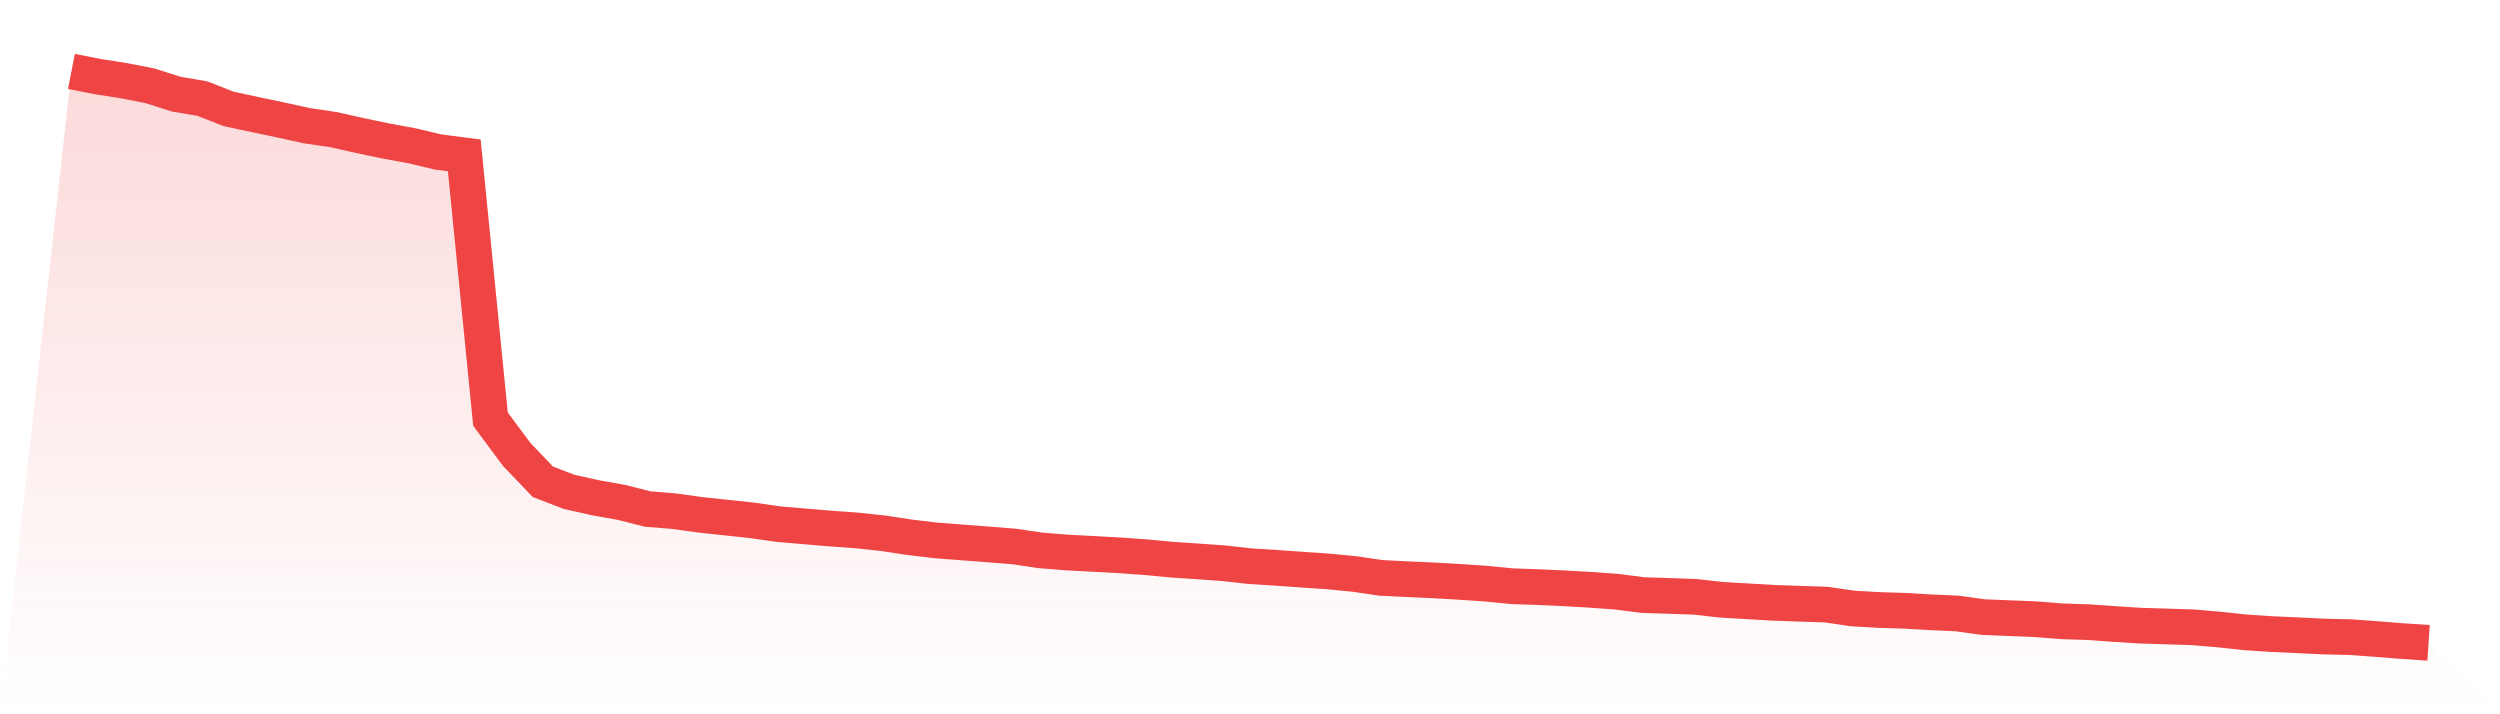
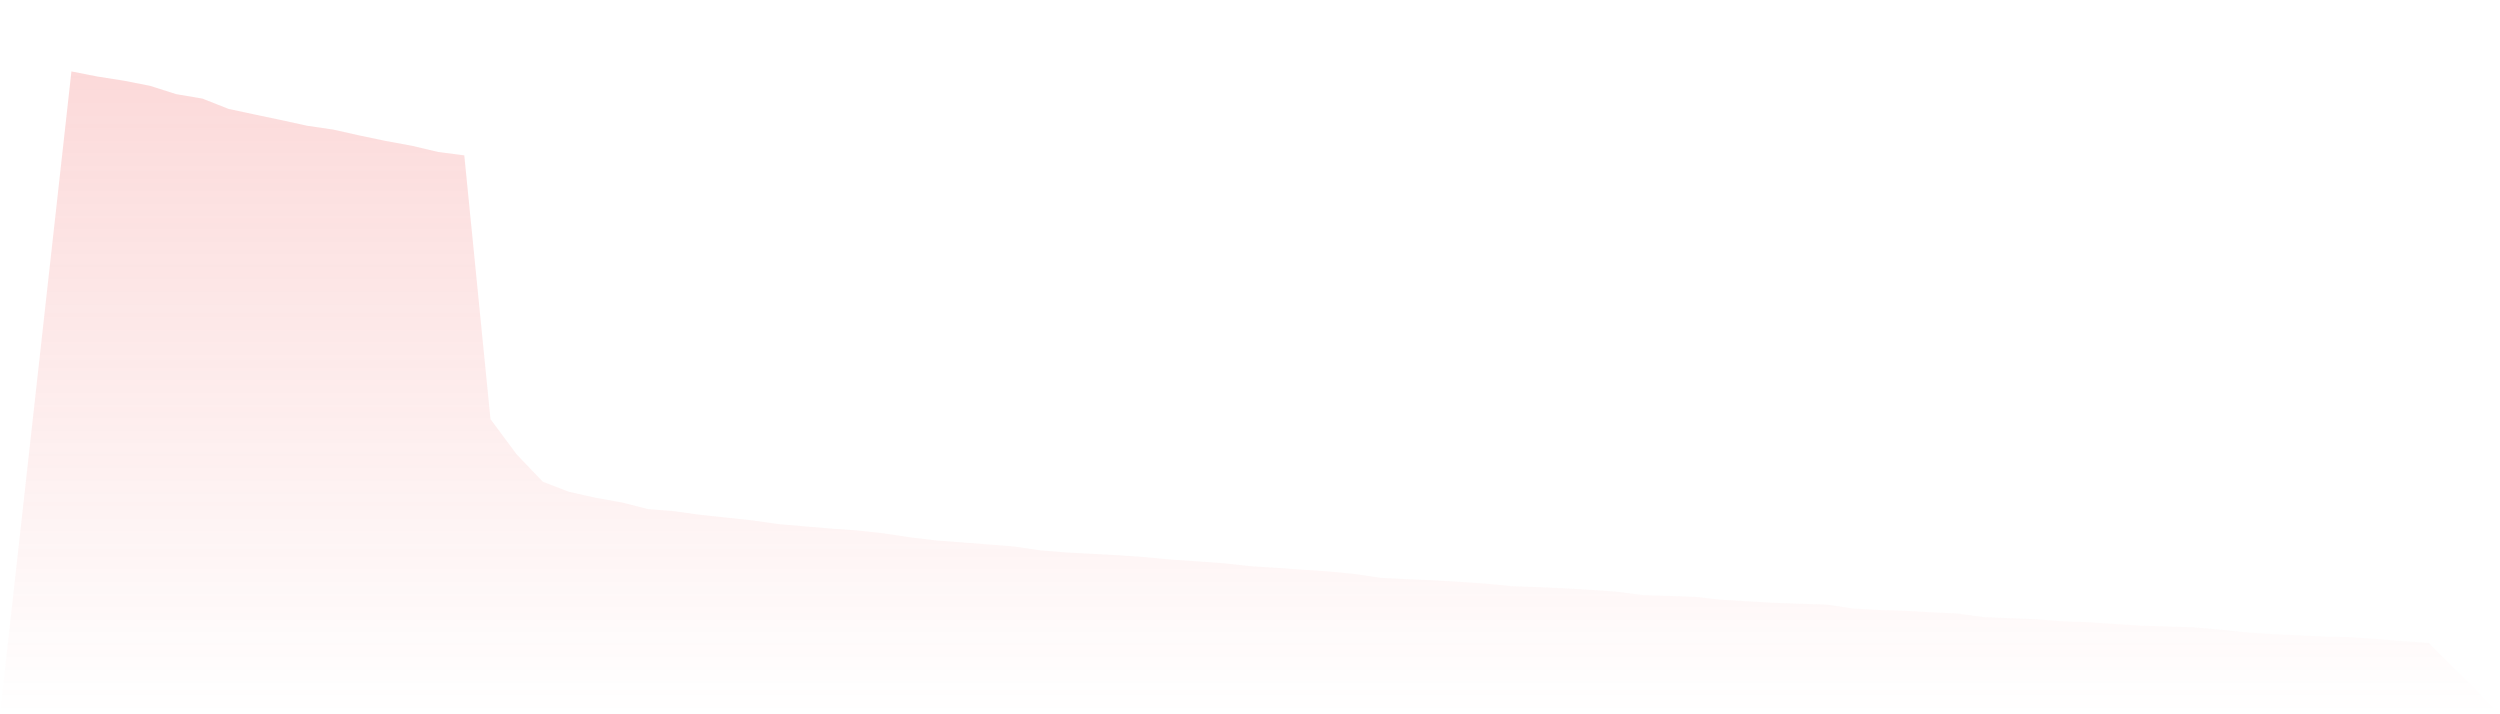
<svg xmlns="http://www.w3.org/2000/svg" viewBox="0 0 140 40">
  <defs>
    <linearGradient id="gradient" x1="0" x2="0" y1="0" y2="1">
      <stop offset="0%" stop-color="#ef4444" stop-opacity="0.2" />
      <stop offset="100%" stop-color="#ef4444" stop-opacity="0" />
    </linearGradient>
  </defs>
  <path d="M4,4 L4,4 L5.467,4.288 L6.933,4.518 L8.4,4.806 L9.867,5.272 L11.333,5.521 L12.8,6.098 L14.267,6.413 L15.733,6.721 L17.2,7.042 L18.667,7.258 L20.133,7.586 L21.6,7.894 L23.067,8.163 L24.533,8.511 L26,8.701 L27.467,23.471 L28.933,25.445 L30.4,26.979 L31.867,27.543 L33.333,27.871 L34.8,28.133 L36.267,28.506 L37.733,28.624 L39.2,28.828 L40.667,28.985 L42.133,29.142 L43.6,29.352 L45.067,29.477 L46.533,29.601 L48,29.706 L49.467,29.864 L50.933,30.086 L52.4,30.263 L53.867,30.375 L55.333,30.486 L56.8,30.604 L58.267,30.821 L59.733,30.939 L61.2,31.017 L62.667,31.096 L64.133,31.201 L65.6,31.339 L67.067,31.437 L68.533,31.542 L70,31.706 L71.467,31.798 L72.933,31.902 L74.4,32.001 L75.867,32.145 L77.333,32.361 L78.8,32.434 L80.267,32.499 L81.733,32.584 L83.2,32.683 L84.667,32.827 L86.133,32.879 L87.6,32.945 L89.067,33.03 L90.533,33.135 L92,33.325 L93.467,33.371 L94.933,33.423 L96.4,33.587 L97.867,33.673 L99.333,33.758 L100.8,33.81 L102.267,33.856 L103.733,34.073 L105.2,34.158 L106.667,34.204 L108.133,34.289 L109.6,34.354 L111.067,34.558 L112.533,34.617 L114,34.676 L115.467,34.794 L116.933,34.84 L118.4,34.944 L119.867,35.036 L121.333,35.082 L122.8,35.128 L124.267,35.253 L125.733,35.41 L127.2,35.508 L128.667,35.574 L130.133,35.646 L131.6,35.679 L133.067,35.784 L134.533,35.902 L136,36 L140,40 L0,40 z" fill="url(#gradient)" />
-   <path d="M4,4 L4,4 L5.467,4.288 L6.933,4.518 L8.4,4.806 L9.867,5.272 L11.333,5.521 L12.8,6.098 L14.267,6.413 L15.733,6.721 L17.2,7.042 L18.667,7.258 L20.133,7.586 L21.6,7.894 L23.067,8.163 L24.533,8.511 L26,8.701 L27.467,23.471 L28.933,25.445 L30.4,26.979 L31.867,27.543 L33.333,27.871 L34.8,28.133 L36.267,28.506 L37.733,28.624 L39.2,28.828 L40.667,28.985 L42.133,29.142 L43.6,29.352 L45.067,29.477 L46.533,29.601 L48,29.706 L49.467,29.864 L50.933,30.086 L52.4,30.263 L53.867,30.375 L55.333,30.486 L56.8,30.604 L58.267,30.821 L59.733,30.939 L61.2,31.017 L62.667,31.096 L64.133,31.201 L65.6,31.339 L67.067,31.437 L68.533,31.542 L70,31.706 L71.467,31.798 L72.933,31.902 L74.4,32.001 L75.867,32.145 L77.333,32.361 L78.8,32.434 L80.267,32.499 L81.733,32.584 L83.2,32.683 L84.667,32.827 L86.133,32.879 L87.6,32.945 L89.067,33.03 L90.533,33.135 L92,33.325 L93.467,33.371 L94.933,33.423 L96.4,33.587 L97.867,33.673 L99.333,33.758 L100.8,33.81 L102.267,33.856 L103.733,34.073 L105.2,34.158 L106.667,34.204 L108.133,34.289 L109.6,34.354 L111.067,34.558 L112.533,34.617 L114,34.676 L115.467,34.794 L116.933,34.84 L118.4,34.944 L119.867,35.036 L121.333,35.082 L122.8,35.128 L124.267,35.253 L125.733,35.41 L127.2,35.508 L128.667,35.574 L130.133,35.646 L131.6,35.679 L133.067,35.784 L134.533,35.902 L136,36" fill="none" stroke="#ef4444" stroke-width="2" />
</svg>